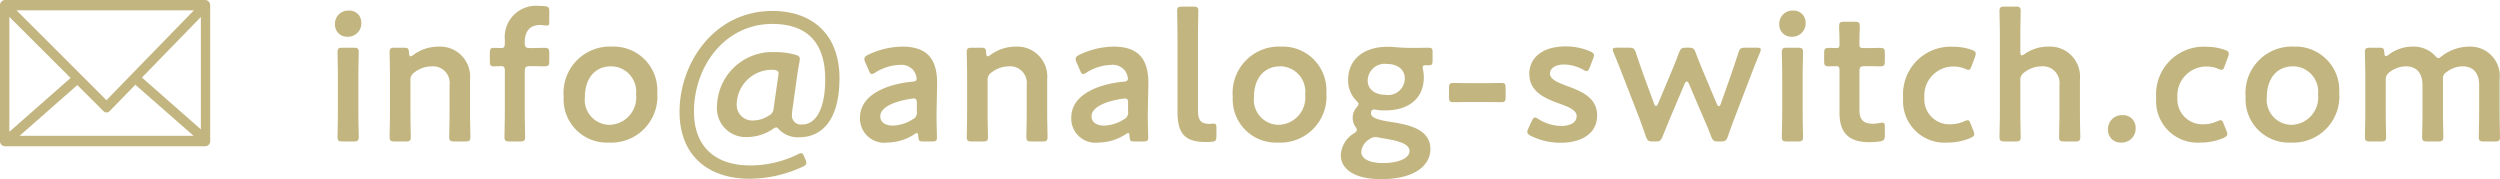
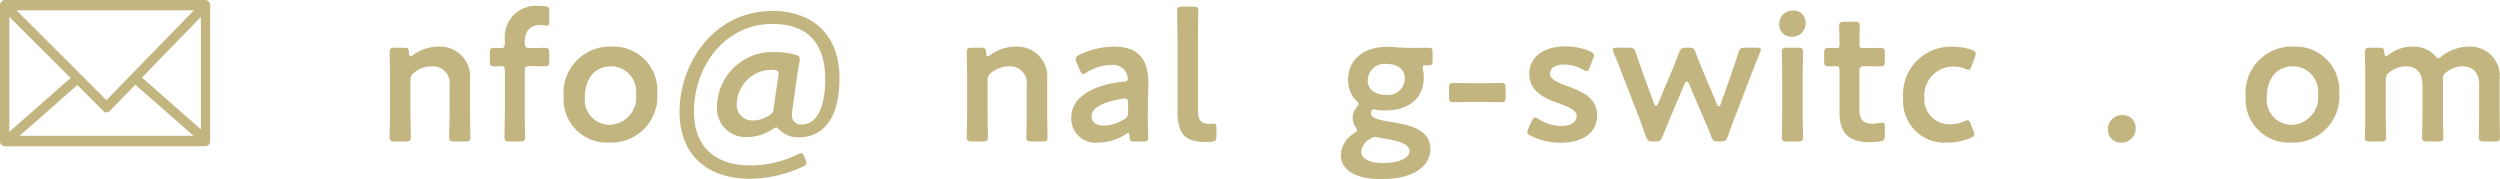
<svg xmlns="http://www.w3.org/2000/svg" width="205.146" height="14.699" viewBox="0 0 205.146 14.699">
  <defs>
    <style>.cls-1{fill:#c2b580;}</style>
  </defs>
  <title>footer_mail</title>
  <g id="レイヤー_2" data-name="レイヤー 2">
    <g id="レイヤー_1-2" data-name="レイヤー 1">
      <path class="cls-1" d="M16.85,0H.402A.431.431,0,0,0,0,.44V11.566a.417.417,0,0,0,.402.434H16.85a.412.412,0,0,0,.397-.434V.44A.425.425,0,0,0,16.85,0Zm-.936.847C14.021,2.791,9.139,7.799,8.738,8.227,8.331,7.816,3.311,2.795,1.352.847ZM.767,1.389,5.793,6.397.767,10.817Zm.838,9.757,4.741-4.165L8.473,9.103a.355.355,0,0,0,.539,0l2.092-2.15,4.785,4.193Zm14.877-.533-4.835-4.249,4.835-4.97Z" />
-       <path class="cls-1" d="M29.647,1.829a1.094,1.094,0,0,1-1.125,1.185A.984.984,0,0,1,27.488,2.009,1.081,1.081,0,0,1,28.613.869.967.967,0,0,1,29.647,1.829ZM28.133,11.609c-.345,0-.435-.06-.435-.375,0-.104.03-1.35.03-2.024V6.314c0-.675-.03-1.92-.03-2.024,0-.315.09-.375.435-.375h.87c.345,0,.435.06.435.375,0,.104-.03,1.35-.03,2.024V9.209c0,.675.03,1.92.03,2.024,0,.315-.09.375-.435.375Z" />
      <path class="cls-1" d="M33.68,9.209c0,.675.03,1.92.03,2.024,0,.315-.09.375-.435.375H32.405c-.345,0-.435-.06-.435-.375,0-.104.03-1.35.03-2.024V6.314c0-.675-.03-1.92-.03-2.024,0-.315.09-.375.435-.375H33.125c.36,0,.42.06.435.42.015.195.045.285.12.285a.458.458,0,0,0,.225-.105,3.477,3.477,0,0,1,2.085-.689,2.462,2.462,0,0,1,2.58,2.685v2.7c0,.675.03,1.92.03,2.024,0,.315-.09.375-.435.375h-.87c-.345,0-.435-.06-.435-.375,0-.104.03-1.35.03-2.024V6.974a1.366,1.366,0,0,0-1.47-1.53,2.343,2.343,0,0,0-1.41.495.721.721,0,0,0-.33.675Z" />
      <path class="cls-1" d="M43.061,9.209c0,.659.03,1.92.03,2.024,0,.315-.09.375-.435.375h-.825c-.345,0-.435-.06-.435-.375,0-.104.03-1.365.03-2.024V5.774c0-.27-.09-.345-.3-.345-.165,0-.42.015-.6.015-.285,0-.33-.104-.33-.449V4.379c0-.345.045-.45.33-.45.18,0,.435.015.6.015.225,0,.3-.074.3-.435V3.269A2.564,2.564,0,0,1,44.306.494a3.736,3.736,0,0,1,.405.015c.3.03.36.105.36.405v.854c0,.24-.03.33-.195.33-.12,0-.33-.045-.555-.045-.945,0-1.26.645-1.26,1.395,0,.435.075.494.45.494h.225c.27,0,.735-.015.885-.015.39,0,.45.061.45.436v.645c0,.375-.06.435-.45.435-.135,0-.615-.015-.885-.015h-.225c-.375,0-.45.075-.45.45Z" />
      <path class="cls-1" d="M53.934,7.604A3.788,3.788,0,0,1,49.959,11.699a3.547,3.547,0,0,1-3.705-3.75,3.804,3.804,0,0,1,3.975-4.124A3.579,3.579,0,0,1,53.934,7.604Zm-5.939.36a2.05,2.05,0,0,0,2.01,2.279,2.246,2.246,0,0,0,2.19-2.505,2.07,2.07,0,0,0-2.04-2.295C48.744,5.444,47.994,6.524,47.994,7.964Z" />
      <path class="cls-1" d="M66.096,13.094a.892.892,0,0,1,.075.285c0,.135-.105.21-.33.314a10.518,10.518,0,0,1-4.305.975c-3.45,0-5.774-1.92-5.774-5.489,0-4.005,2.834-8.279,7.62-8.279,3.24,0,5.504,1.89,5.504,5.52,0,3.449-1.455,4.845-3.314,4.845a2.178,2.178,0,0,1-1.59-.585c-.135-.15-.21-.226-.285-.226a.684.684,0,0,0-.3.15,3.893,3.893,0,0,1-2.16.645A2.361,2.361,0,0,1,58.836,8.684a4.54,4.54,0,0,1,4.725-4.41,6.085,6.085,0,0,1,1.665.21c.3.075.405.165.405.36a1.477,1.477,0,0,1-.03.24c-.12.615-.195,1.17-.27,1.725l-.315,2.235a3.14,3.14,0,0,0-.03.359.737.737,0,0,0,.84.811c1.125,0,1.89-1.275,1.89-3.72,0-2.82-1.32-4.53-4.35-4.53-3.825,0-6.42,3.405-6.42,7.215,0,2.715,1.605,4.395,4.62,4.395a8.9,8.9,0,0,0,3.885-.899.661.661,0,0,1,.285-.105c.12,0,.18.105.27.315ZM63.891,6.029c0-.239-.195-.3-.555-.3a2.88,2.88,0,0,0-2.88,2.775A1.277,1.277,0,0,0,61.836,9.884a2.345,2.345,0,0,0,1.215-.375.705.705,0,0,0,.435-.645Z" />
-       <path class="cls-1" d="M75.79,11.609c-.345,0-.42-.03-.435-.435-.015-.165-.03-.255-.12-.255a.426.426,0,0,0-.21.104,4.141,4.141,0,0,1-2.205.675,1.989,1.989,0,0,1-2.25-2.04c0-1.92,2.265-2.76,4.275-2.954.255-.016.36-.075.375-.24a1.321,1.321,0,0,0-.24-.66,1.278,1.278,0,0,0-1.155-.479,3.996,3.996,0,0,0-1.98.614.615.615,0,0,1-.3.136c-.105,0-.165-.091-.255-.301l-.285-.659a.618.618,0,0,1-.075-.285c0-.136.09-.226.3-.33a6.65,6.65,0,0,1,2.805-.675c1.92,0,2.865.885,2.865,2.999L76.855,9.104c-.015.855.03,1.935.03,2.19,0,.255-.09.314-.42.314Zm-.81-3.524a.813.813,0,0,0-.18.015c-1.38.195-2.565.69-2.565,1.44,0,.494.405.765,1.035.765a3.14,3.14,0,0,0,1.59-.495.615.615,0,0,0,.375-.66V8.489C75.235,8.189,75.19,8.084,74.98,8.084Z" />
      <path class="cls-1" d="M81.04,9.209c0,.675.03,1.92.03,2.024,0,.315-.09.375-.435.375h-.87c-.345,0-.435-.06-.435-.375,0-.104.03-1.35.03-2.024V6.314c0-.675-.03-1.92-.03-2.024,0-.315.09-.375.435-.375h.72c.36,0,.42.06.435.42.015.195.045.285.12.285a.458.458,0,0,0,.225-.105,3.477,3.477,0,0,1,2.085-.689,2.462,2.462,0,0,1,2.58,2.685v2.7c0,.675.03,1.92.03,2.024,0,.315-.09.375-.435.375h-.87c-.345,0-.435-.06-.435-.375,0-.104.03-1.35.03-2.024V6.974a1.366,1.366,0,0,0-1.47-1.53,2.343,2.343,0,0,0-1.41.495.721.721,0,0,0-.33.675Z" />
      <path class="cls-1" d="M93.125,11.609c-.345,0-.42-.03-.435-.435-.015-.165-.03-.255-.12-.255a.426.426,0,0,0-.21.104,4.141,4.141,0,0,1-2.205.675,1.989,1.989,0,0,1-2.25-2.04c0-1.92,2.265-2.76,4.275-2.954.255-.016.36-.075.375-.24a1.321,1.321,0,0,0-.24-.66,1.278,1.278,0,0,0-1.155-.479,3.996,3.996,0,0,0-1.98.614.615.615,0,0,1-.3.136c-.105,0-.165-.091-.255-.301l-.285-.659a.618.618,0,0,1-.075-.285c0-.136.09-.226.3-.33a6.65,6.65,0,0,1,2.805-.675c1.92,0,2.865.885,2.865,2.999L94.19,9.104c-.015.855.03,1.935.03,2.19,0,.255-.09.314-.42.314Zm-.81-3.524a.813.813,0,0,0-.18.015c-1.38.195-2.565.69-2.565,1.44,0,.494.405.765,1.035.765a3.14,3.14,0,0,0,1.59-.495.615.615,0,0,0,.375-.66V8.489C92.57,8.189,92.525,8.084,92.315,8.084Z" />
      <path class="cls-1" d="M99.398,11.639c-.15.015-.3.015-.45.015-1.74,0-2.325-.705-2.325-2.475V2.939c0-.614-.03-1.92-.03-2.024,0-.315.09-.375.435-.375h.87c.345,0,.435.06.435.375,0,.104-.03,1.35-.03,2.024V9.029c0,.766.165,1.125.93,1.141.12,0,.3-.03.375-.03.15,0,.21.075.21.285v.765C99.818,11.534,99.743,11.609,99.398,11.639Z" />
-       <path class="cls-1" d="M108.839,7.604a3.788,3.788,0,0,1-3.975,4.095,3.547,3.547,0,0,1-3.705-3.75,3.804,3.804,0,0,1,3.975-4.124A3.579,3.579,0,0,1,108.839,7.604Zm-5.939.36a2.05,2.05,0,0,0,2.01,2.279,2.246,2.246,0,0,0,2.19-2.505,2.07,2.07,0,0,0-2.04-2.295C103.649,5.444,102.899,6.524,102.899,7.964Z" />
      <path class="cls-1" d="M114.21,10.019c1.44.225,3.165.6,3.165,2.22,0,1.275-1.2,2.46-4.035,2.46-2.235,0-3.315-.84-3.315-1.979a2.226,2.226,0,0,1,1.065-1.771c.18-.12.255-.194.255-.285a.657.657,0,0,0-.15-.3,1.322,1.322,0,0,1,.105-1.529c.12-.15.18-.226.18-.301,0-.09-.075-.164-.21-.3a2.356,2.356,0,0,1-.645-1.694c0-1.545,1.14-2.7,3.24-2.7.165,0,.315,0,.465.015.48.045.975.075,1.44.075h.24c.435,0,.99-.015,1.185-.015.315,0,.36.075.36.42v.615c0,.329-.045.404-.33.404H117c-.195,0-.255.045-.255.165a1.618,1.618,0,0,0,.03.226,2.598,2.598,0,0,1,.06.6c0,1.56-1.035,2.715-3.18,2.715a3.789,3.789,0,0,1-.585-.03c-.09-.015-.27-.045-.33-.045-.15,0-.24.105-.24.3C112.501,9.674,113.055,9.839,114.21,10.019Zm-1.365,1.229a.834.834,0,0,0-.48.181,1.321,1.321,0,0,0-.66,1.035c0,.585.705.915,1.785.915,1.32,0,2.175-.421,2.175-.976,0-.569-.825-.825-1.89-1.005-.225-.045-.465-.075-.675-.12A1.712,1.712,0,0,0,112.845,11.248Zm-.615-4.635c0,.676.555,1.17,1.485,1.17a1.364,1.364,0,0,0,1.56-1.364c0-.69-.57-1.17-1.455-1.17A1.392,1.392,0,0,0,112.23,6.614Z" />
      <path class="cls-1" d="M120.626,8.369c-.48,0-1.17.015-1.365.015-.315,0-.36-.09-.36-.436v-.704c0-.346.045-.436.36-.436.195,0,.885.015,1.365.015h1.275c.465,0,1.095-.015,1.29-.015.315,0,.36.09.36.436v.704c0,.346-.045.436-.36.436-.195,0-.825-.015-1.29-.015Z" />
      <path class="cls-1" d="M131.057,9.464c0,1.59-1.41,2.25-2.985,2.25a5.462,5.462,0,0,1-2.46-.57c-.195-.105-.285-.195-.285-.33a.673.673,0,0,1,.09-.285l.27-.585c.105-.21.165-.3.27-.3a.614.614,0,0,1,.3.135,3.594,3.594,0,0,0,1.845.556c.765,0,1.275-.285,1.275-.811,0-.479-.645-.75-1.41-1.02-1.11-.405-2.475-.931-2.475-2.445,0-1.305,1.065-2.25,2.97-2.25a5.058,5.058,0,0,1,2.025.405c.21.104.315.18.315.33a.933.933,0,0,1-.075.27l-.27.705c-.09.21-.15.315-.255.315a.716.716,0,0,1-.3-.12,3.292,3.292,0,0,0-1.545-.42c-.705,0-1.17.3-1.17.75,0,.465.675.75,1.47,1.035C129.767,7.499,131.057,8.009,131.057,9.464Z" />
      <path class="cls-1" d="M137.109,9.539c-.21.51-.435,1.05-.675,1.649-.15.36-.225.42-.585.42h-.225c-.36,0-.435-.06-.57-.42-.21-.615-.405-1.155-.6-1.665l-1.245-3.21c-.24-.614-.48-1.229-.795-1.979a.876.876,0,0,1-.075-.255c0-.136.105-.165.345-.165h.96c.39,0,.465.06.6.42.24.75.45,1.335.675,1.965l.81,2.205c.045.135.105.194.165.194.045,0,.105-.06.165-.194l1.02-2.43c.225-.54.45-1.08.69-1.74.15-.36.225-.42.615-.42h.165c.39,0,.465.06.6.42.24.645.465,1.185.69,1.725l1.035,2.46c.06.135.12.195.18.195s.105-.061.15-.195l.78-2.205c.225-.66.42-1.229.66-1.965.12-.375.195-.435.585-.435h.915c.24,0,.345.029.345.165a.876.876,0,0,1-.075.255c-.315.75-.555,1.365-.795,1.995l-1.23,3.21c-.21.539-.39,1.05-.6,1.649-.135.36-.21.42-.57.42h-.225c-.36,0-.435-.06-.585-.42-.225-.6-.435-1.095-.675-1.635l-1.14-2.67c-.06-.135-.12-.195-.18-.195-.06,0-.12.061-.18.195Z" />
      <path class="cls-1" d="M148.164,1.829a1.094,1.094,0,0,1-1.125,1.185.984.984,0,0,1-1.035-1.005,1.081,1.081,0,0,1,1.125-1.14A.967.967,0,0,1,148.164,1.829Zm-1.515,9.779c-.345,0-.435-.06-.435-.375,0-.104.03-1.35.03-2.024V6.314c0-.675-.03-1.92-.03-2.024,0-.315.09-.375.435-.375h.87c.345,0,.435.06.435.375,0,.104-.03,1.35-.03,2.024V9.209c0,.675.03,1.92.03,2.024,0,.315-.09.375-.435.375Z" />
      <path class="cls-1" d="M154.667,11.084c0,.375-.075.465-.435.524a7.294,7.294,0,0,1-.825.061c-1.83,0-2.46-.9-2.46-2.415V5.804c0-.3-.045-.375-.3-.375-.18,0-.435.015-.51.015-.39,0-.45-.06-.45-.449V4.379c0-.39.06-.45.45-.45.12,0,.36.015.525.015.255,0,.285-.045.285-.359,0-.465-.03-1.32-.03-1.425,0-.315.09-.375.435-.375h.825c.345,0,.435.06.435.375,0,.104-.03.899-.03,1.425,0,.314.045.359.345.359h.405c.27,0,.735-.015.885-.015.39,0,.45.061.45.436v.645c0,.375-.06.435-.45.435-.135,0-.615-.015-.885-.015h-.3c-.375,0-.45.075-.45.45V9.014c0,.854.36,1.14,1.14,1.14.285,0,.63-.09.735-.09.18,0,.21.105.21.39Z" />
      <path class="cls-1" d="M162.006,11.009c0,.135-.105.21-.315.314a4.788,4.788,0,0,1-1.875.375,3.399,3.399,0,0,1-3.645-3.645,3.904,3.904,0,0,1,4.125-4.215,4.371,4.371,0,0,1,1.5.255c.225.075.315.15.33.3a.805.805,0,0,1-.06.271l-.27.734c-.09.24-.135.33-.255.33a.785.785,0,0,1-.3-.09,2.476,2.476,0,0,0-.9-.18,2.379,2.379,0,0,0-2.43,2.55,2.046,2.046,0,0,0,2.145,2.189,2.684,2.684,0,0,0,1.11-.239.787.787,0,0,1,.3-.091c.12,0,.165.091.255.33l.21.525A.882.882,0,0,1,162.006,11.009Z" />
-       <path class="cls-1" d="M165.786,9.209c0,.675.03,1.92.03,2.024,0,.315-.09.375-.435.375h-.87c-.345,0-.435-.06-.435-.375,0-.104.03-1.35.03-2.024V2.939c0-.675-.03-1.92-.03-2.024,0-.315.09-.375.435-.375h.87c.345,0,.435.06.435.375,0,.104-.03,1.35-.03,2.024v1.29c0,.21.03.315.12.315a.568.568,0,0,0,.24-.12,3.376,3.376,0,0,1,1.95-.6,2.462,2.462,0,0,1,2.58,2.685v2.7c0,.675.03,1.92.03,2.024,0,.315-.09.375-.435.375h-.87c-.345,0-.435-.06-.435-.375,0-.104.03-1.35.03-2.024V6.974a1.366,1.366,0,0,0-1.47-1.53,2.343,2.343,0,0,0-1.41.495.721.721,0,0,0-.33.675Z" />
      <path class="cls-1" d="M175.245,10.484a1.141,1.141,0,0,1-1.185,1.215A1.024,1.024,0,0,1,172.98,10.649a1.14,1.14,0,0,1,1.2-1.2A1.017,1.017,0,0,1,175.245,10.484Z" />
-       <path class="cls-1" d="M182.771,11.009c0,.135-.105.21-.315.314a4.788,4.788,0,0,1-1.875.375,3.399,3.399,0,0,1-3.645-3.645,3.904,3.904,0,0,1,4.125-4.215,4.37,4.37,0,0,1,1.5.255c.225.075.315.15.33.3a.805.805,0,0,1-.06.271l-.27.734c-.09.24-.135.33-.255.33a.785.785,0,0,1-.3-.09,2.476,2.476,0,0,0-.9-.18,2.379,2.379,0,0,0-2.43,2.55,2.046,2.046,0,0,0,2.145,2.189,2.684,2.684,0,0,0,1.11-.239.787.787,0,0,1,.3-.091c.12,0,.165.091.255.33l.21.525A.882.882,0,0,1,182.771,11.009Z" />
      <path class="cls-1" d="M191.953,7.604a3.788,3.788,0,0,1-3.975,4.095,3.547,3.547,0,0,1-3.705-3.75,3.804,3.804,0,0,1,3.975-4.124A3.579,3.579,0,0,1,191.953,7.604Zm-5.939.36a2.05,2.05,0,0,0,2.01,2.279,2.246,2.246,0,0,0,2.19-2.505,2.07,2.07,0,0,0-2.04-2.295C186.763,5.444,186.013,6.524,186.013,7.964Z" />
      <path class="cls-1" d="M195.771,9.209c0,.675.03,1.92.03,2.024,0,.315-.09.375-.435.375h-.87c-.345,0-.435-.06-.435-.375,0-.104.03-1.35.03-2.024V6.314c0-.675-.03-1.92-.03-2.024,0-.315.09-.375.435-.375h.735c.345,0,.405.06.42.404.015.195.045.285.12.285a.453.453,0,0,0,.225-.104,3.232,3.232,0,0,1,1.995-.675,2.382,2.382,0,0,1,1.8.72c.135.149.21.225.3.225.075,0,.15-.06.3-.18a3.699,3.699,0,0,1,2.25-.765,2.415,2.415,0,0,1,2.475,2.685v2.7c0,.675.03,1.92.03,2.024,0,.315-.09.375-.435.375h-.87c-.345,0-.435-.06-.435-.375,0-.104.03-1.35.03-2.024V6.974c0-.915-.435-1.53-1.365-1.53a2.144,2.144,0,0,0-1.32.48.565.565,0,0,0-.285.585v2.7c0,.675.03,1.92.03,2.024,0,.315-.09.375-.435.375h-.87c-.345,0-.435-.06-.435-.375,0-.104.03-1.35.03-2.024V6.974c0-.915-.435-1.53-1.365-1.53a2.182,2.182,0,0,0-1.32.466.72.72,0,0,0-.33.675Z" />
    </g>
  </g>
</svg>